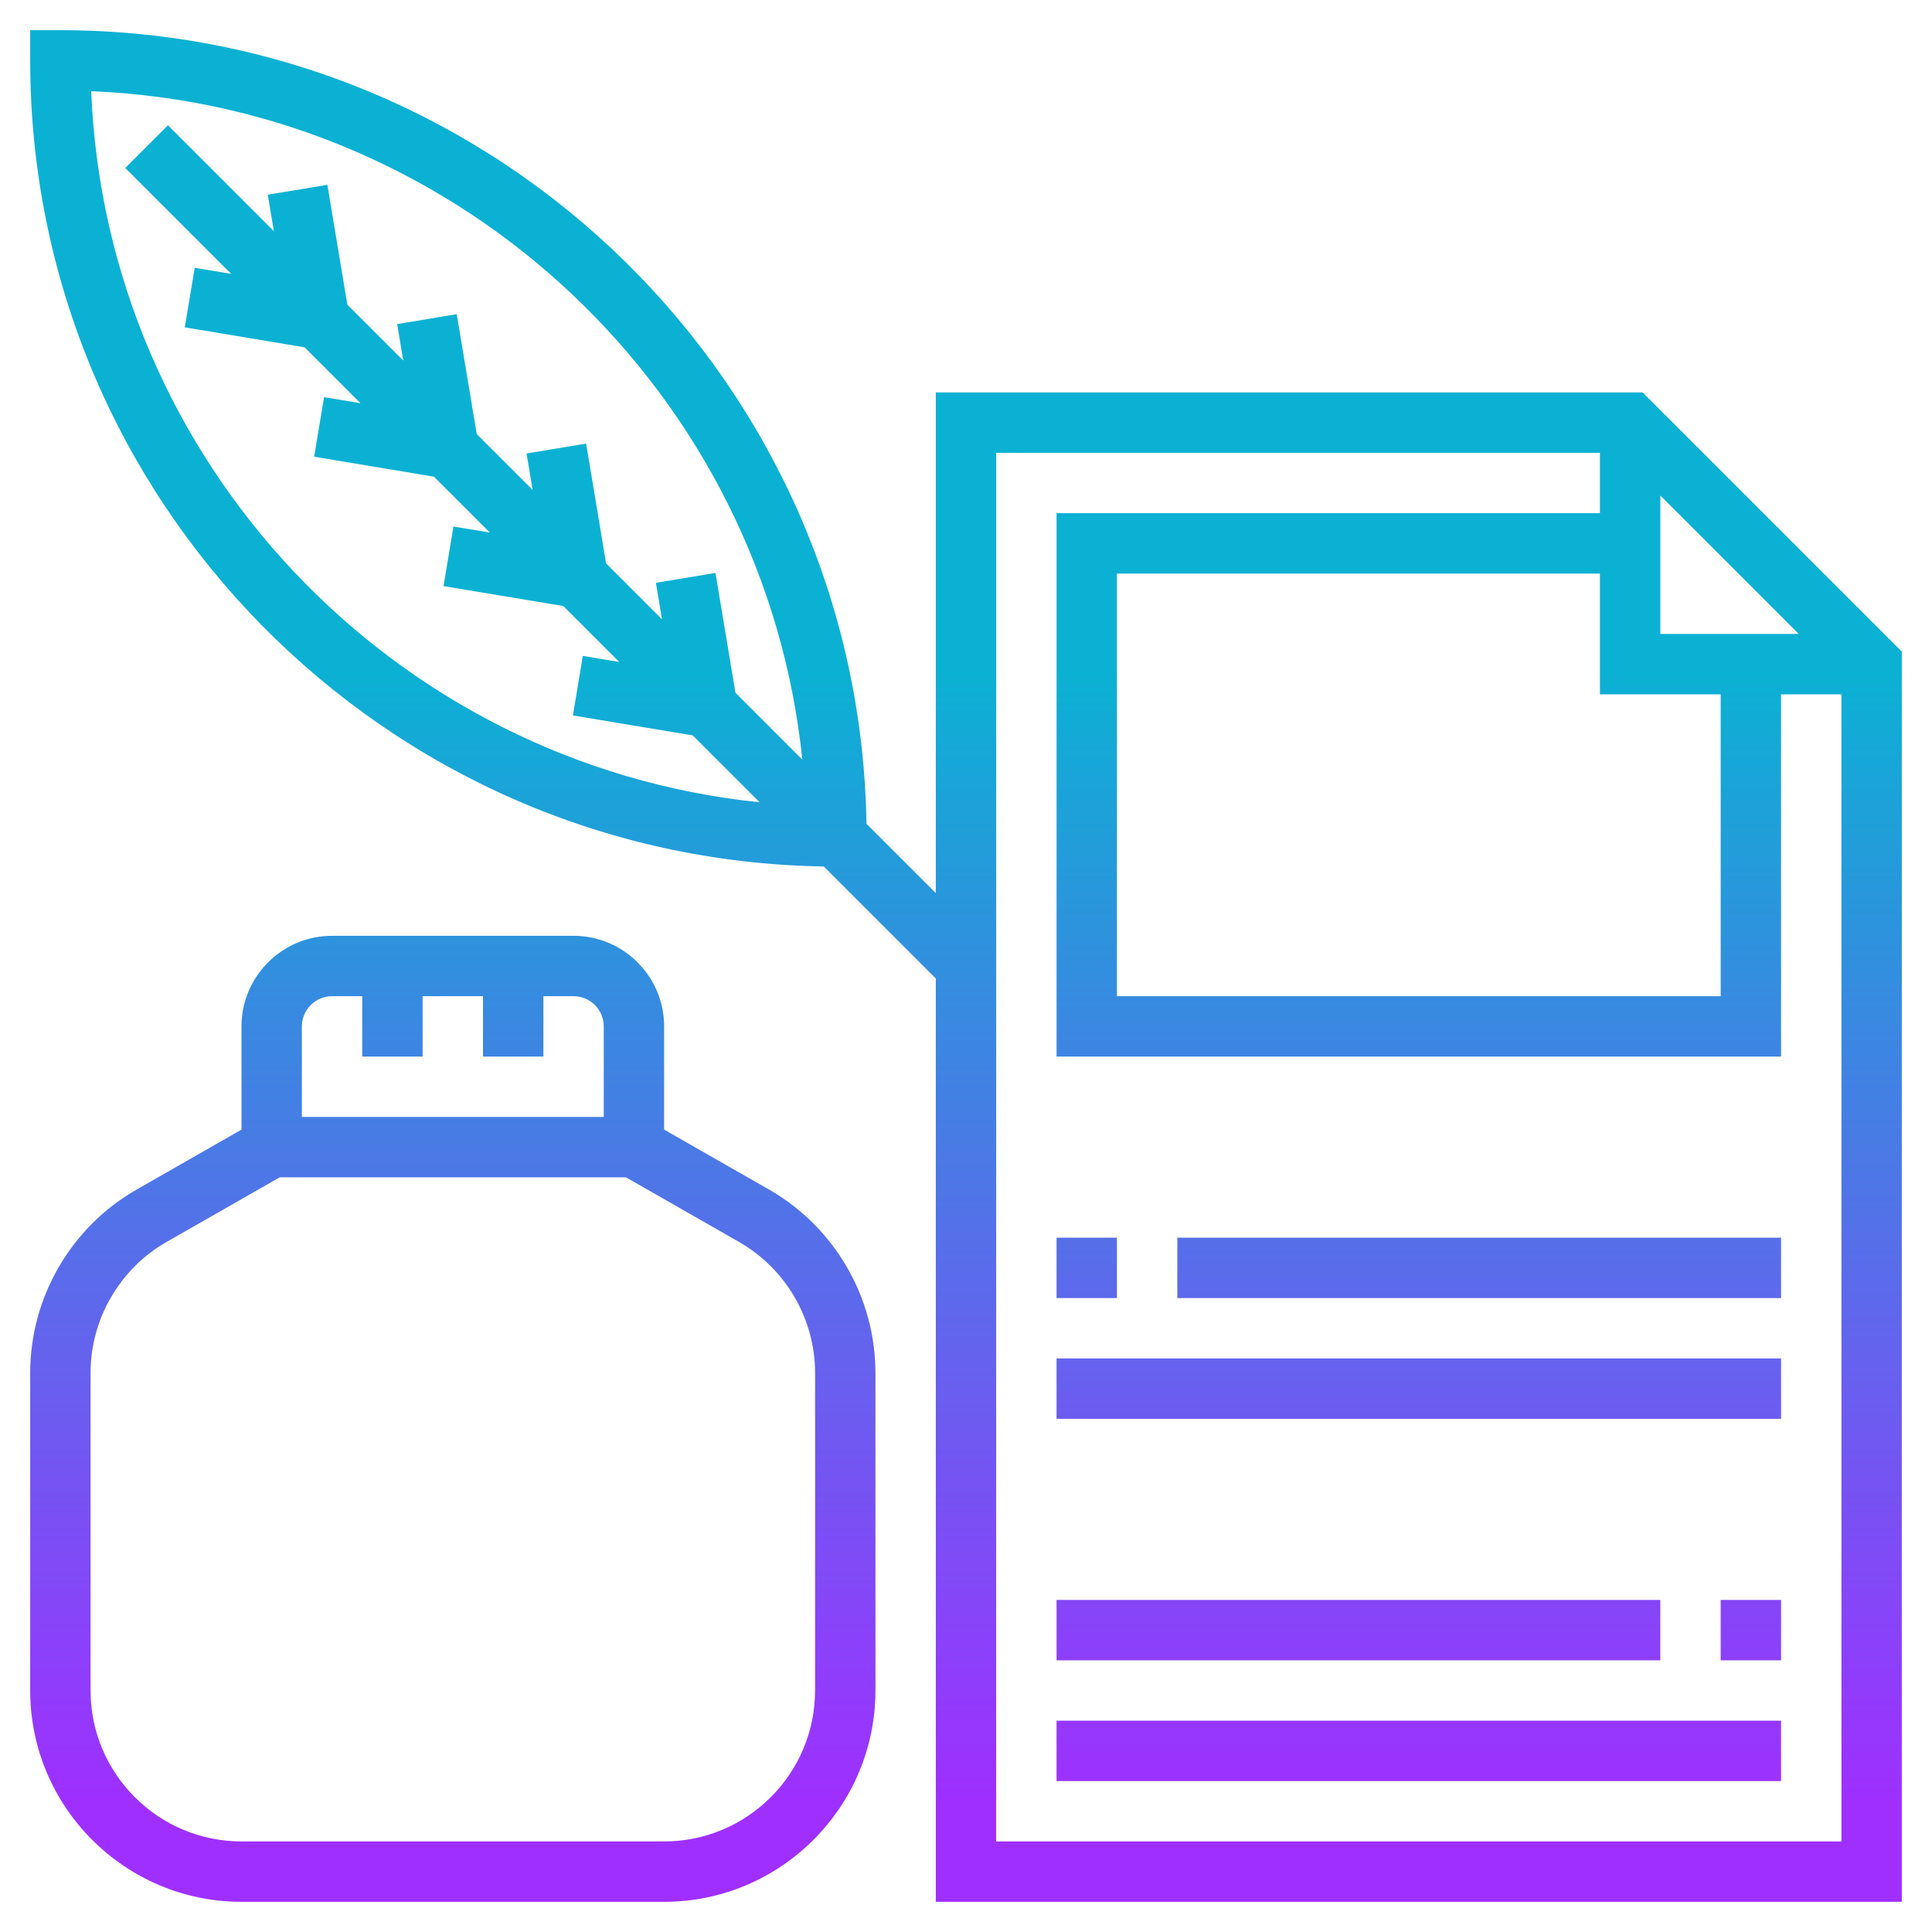
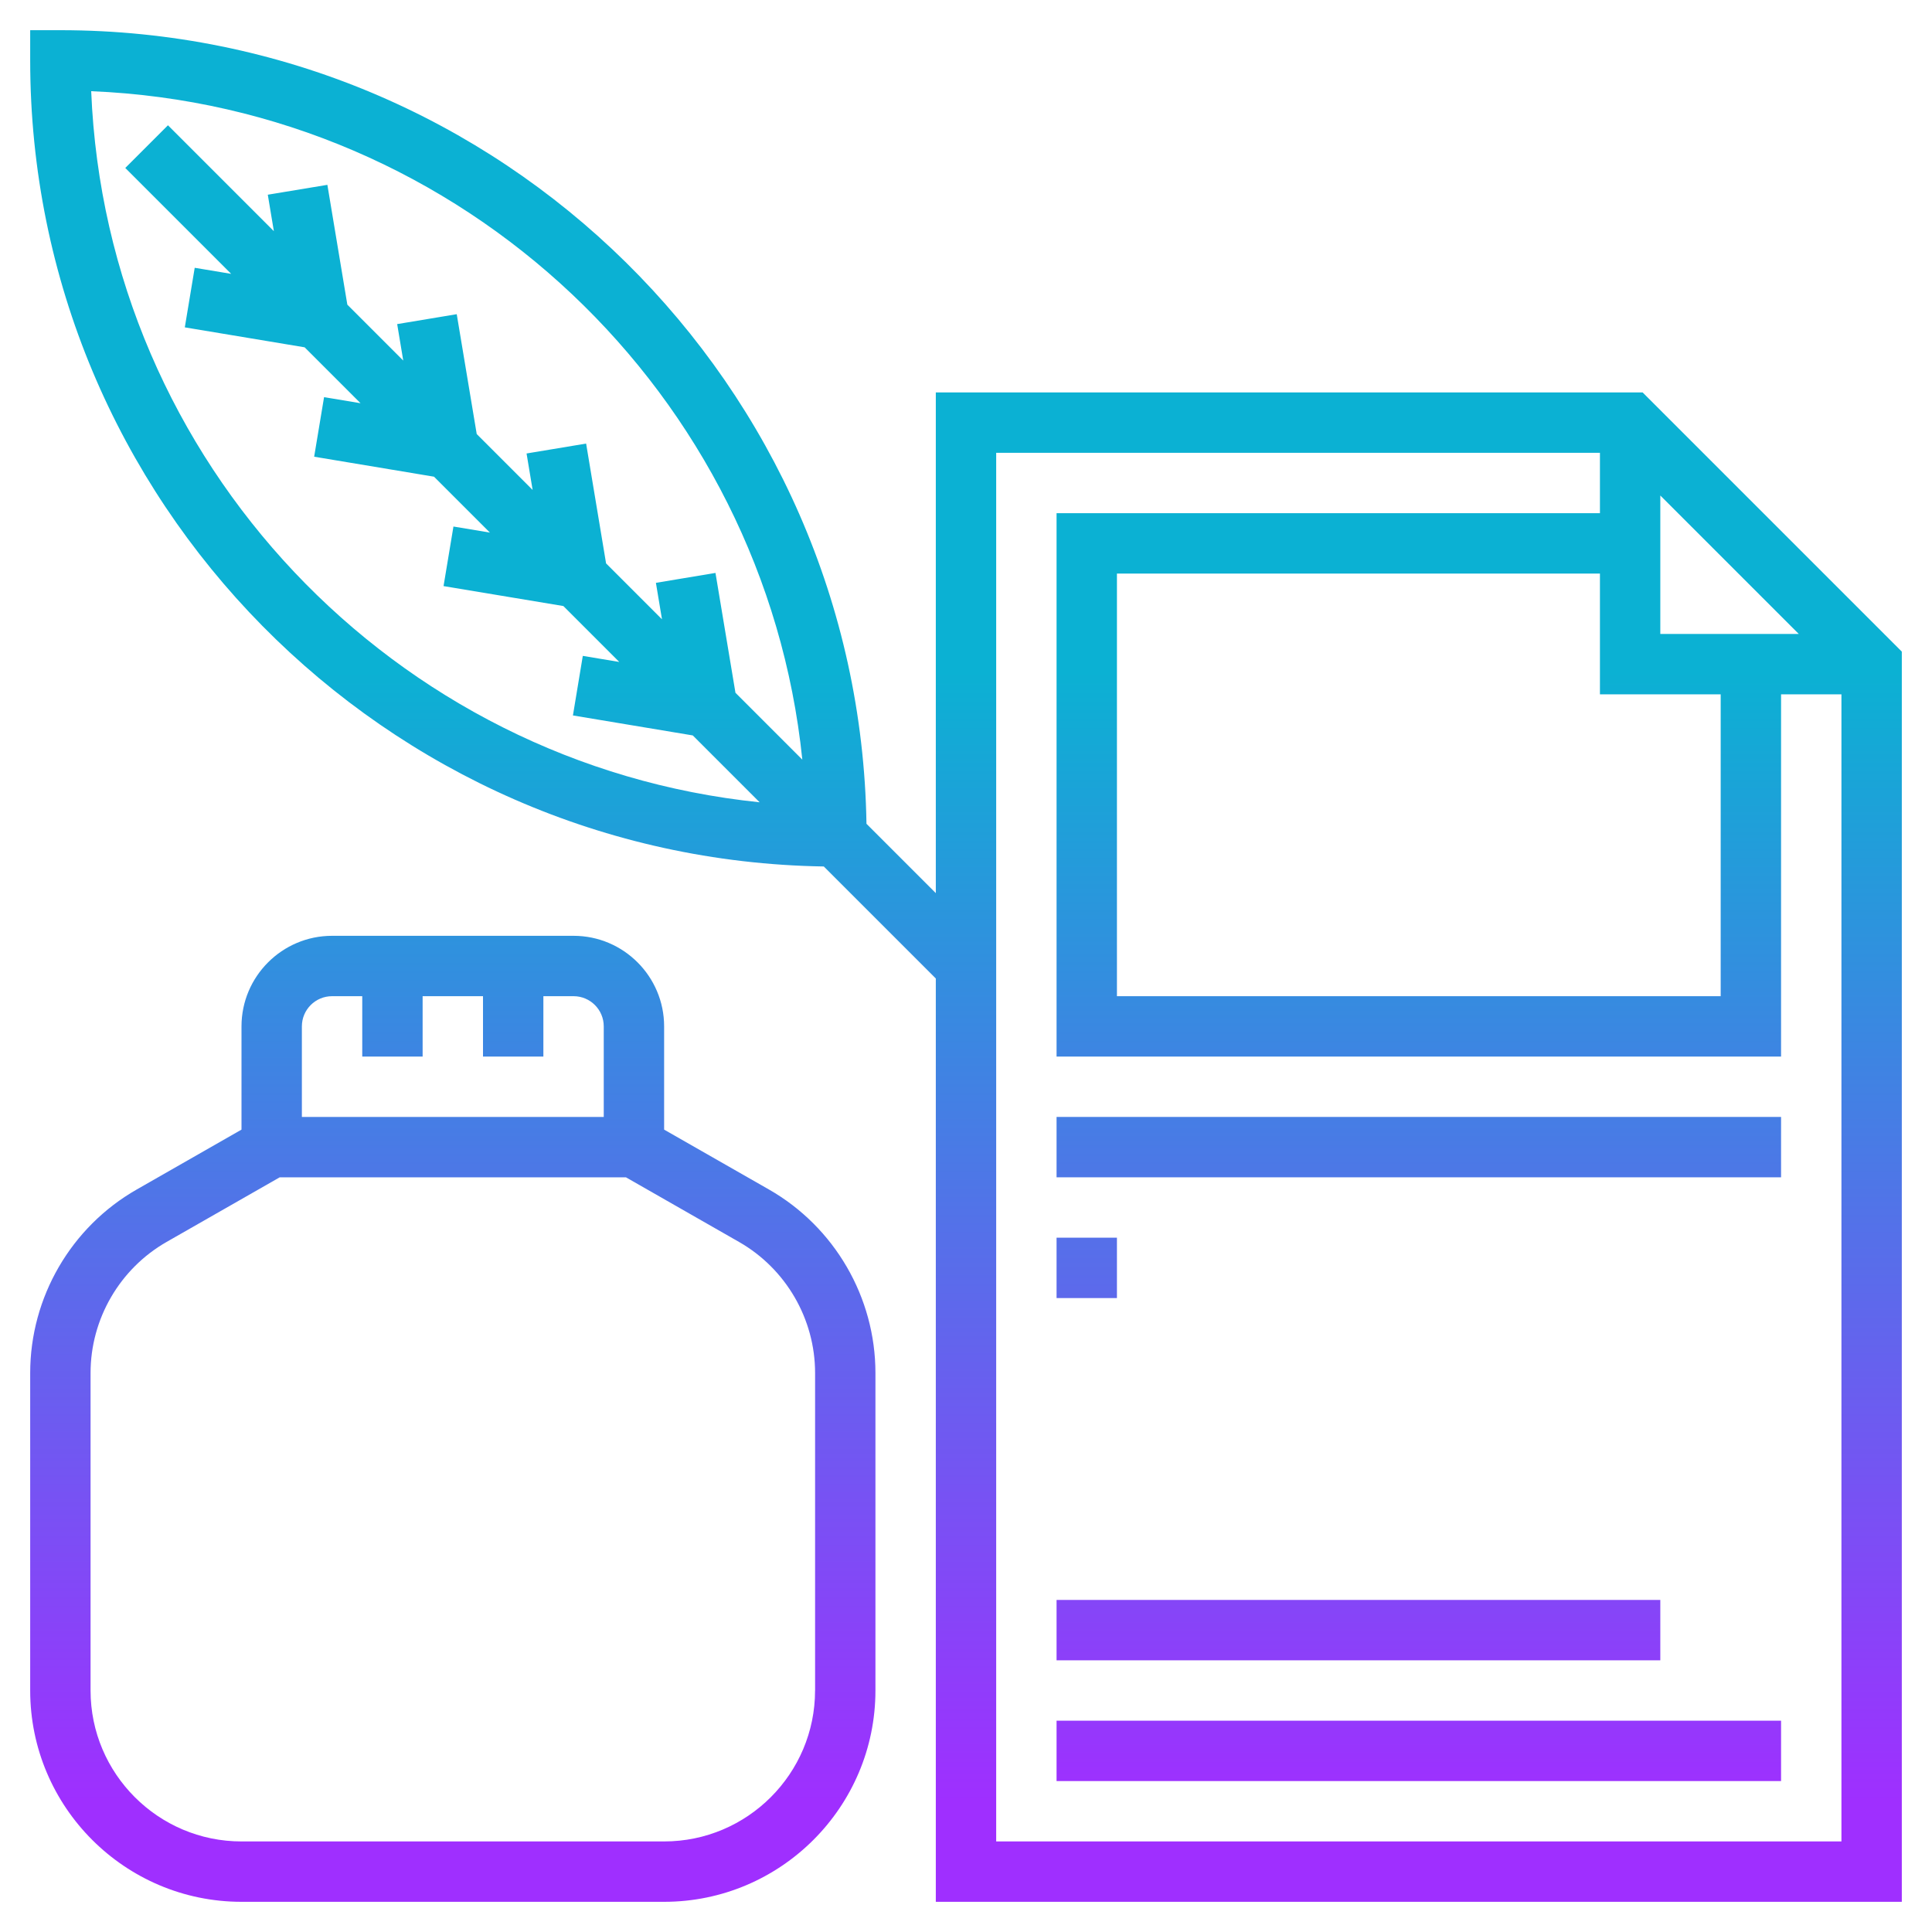
<svg xmlns="http://www.w3.org/2000/svg" xmlns:xlink="http://www.w3.org/1999/xlink" id="Layer_3" enable-background="new 0 0 64 64" height="512" viewBox="0 0 64 64" width="512">
  <linearGradient id="lg1">
    <stop offset="0" stop-color="#9f2fff" />
    <stop offset="1" stop-color="#0bb1d3" />
  </linearGradient>
  <linearGradient id="SVGID_1_" gradientUnits="userSpaceOnUse" x1="15" x2="15" xlink:href="#lg1" y1="59.667" y2="22.237" />
  <linearGradient id="SVGID_3_" gradientUnits="userSpaceOnUse" x1="32" x2="32" xlink:href="#lg1" y1="59.667" y2="22.237" />
  <linearGradient id="SVGID_4_" gradientUnits="userSpaceOnUse" x1="47" x2="47" xlink:href="#lg1" y1="59.667" y2="22.237" />
  <linearGradient id="SVGID_5_" gradientUnits="userSpaceOnUse" x1="58" x2="58" xlink:href="#lg1" y1="59.667" y2="22.237" />
  <linearGradient id="SVGID_6_" gradientUnits="userSpaceOnUse" x1="45" x2="45" xlink:href="#lg1" y1="59.667" y2="22.237" />
  <linearGradient id="SVGID_9_" gradientUnits="userSpaceOnUse" x1="49" x2="49" xlink:href="#lg1" y1="59.667" y2="22.237" />
  <linearGradient id="SVGID_10_" gradientUnits="userSpaceOnUse" x1="36" x2="36" xlink:href="#lg1" y1="59.667" y2="22.237" />
  <path d="m25.473 39.404-3.473-1.984v-3.42c0-1.654-1.346-3-3-3h-8c-1.654 0-3 1.346-3 3v3.42l-3.473 1.985c-2.175 1.242-3.527 3.572-3.527 6.077v10.518c0 3.859 3.141 7 7 7h14c3.859 0 7-3.141 7-7v-10.518c0-2.505-1.352-4.835-3.527-6.078zm-15.473-5.404c0-.552.448-1 1-1h1v2h2v-2h2v2h2v-2h1c.552 0 1 .448 1 1v3h-10zm17.001 22h-.001c0 2.757-2.243 5-5 5h-14c-2.757 0-5-2.243-5-5v-10.518c0-1.79.966-3.454 2.52-4.342l3.746-2.14h11.469l3.746 2.141c1.554.888 2.52 2.552 2.52 4.342v10.517z" fill="url(#SVGID_1_)" />
-   <path d="m5 56c0 1.654 1.346 3 3 3h14c1.654 0 3-1.346 3-3v-9h-20zm2-7h16v7c0 .552-.448 1-1 1h-14c-.552 0-1-.448-1-1z" fill="url(#SVGID_1_)" />
  <path d="m54.414 13h-23.414v16.586l-2.297-2.297c-.229-14.535-12.115-26.289-26.703-26.289h-1v1c0 14.588 11.754 26.474 26.289 26.703l3.711 3.711v30.586h32v-41.414zm-32.485 7.515-1.852-1.852-.661-3.969-1.973.328.201 1.208-1.852-1.852-.662-3.97-1.973.328.201 1.208-1.852-1.852-.661-3.969-1.974.327.201 1.208-3.508-3.508-1.414 1.414 3.508 3.508-1.208-.201-.328 1.973 3.969.661 1.852 1.852-1.208-.201-.328 1.973 3.97.662 1.852 1.852-1.208-.201-.328 1.973 3.969.661 1.852 1.852-1.208-.201-.327 1.973 3.97.662 2.215 2.215c-12.1-1.246-21.641-11.254-22.143-23.556 12.303.502 22.31 10.043 23.557 22.143l-2.215-2.215-.662-3.97-1.973.328zm33.071-4.101 4.586 4.586h-4.586zm2 6.586v10h-20v-14h16v4zm4 38h-28v-46h20v2h-18v18h24v-12h2z" fill="url(#SVGID_3_)" />
  <path d="m35 57h24v2h-24z" fill="url(#SVGID_4_)" />
-   <path d="m57 53h2v2h-2z" fill="url(#SVGID_5_)" />
  <path d="m35 53h20v2h-20z" fill="url(#SVGID_6_)" />
  <path d="m35 49h24v2h-24z" fill="url(#SVGID_4_)" />
-   <path d="m35 45h24v2h-24z" fill="url(#SVGID_4_)" />
-   <path d="m39 41h20v2h-20z" fill="url(#SVGID_9_)" />
  <path d="m35 41h2v2h-2z" fill="url(#SVGID_10_)" />
  <path d="m35 37h24v2h-24z" fill="url(#SVGID_4_)" />
</svg>